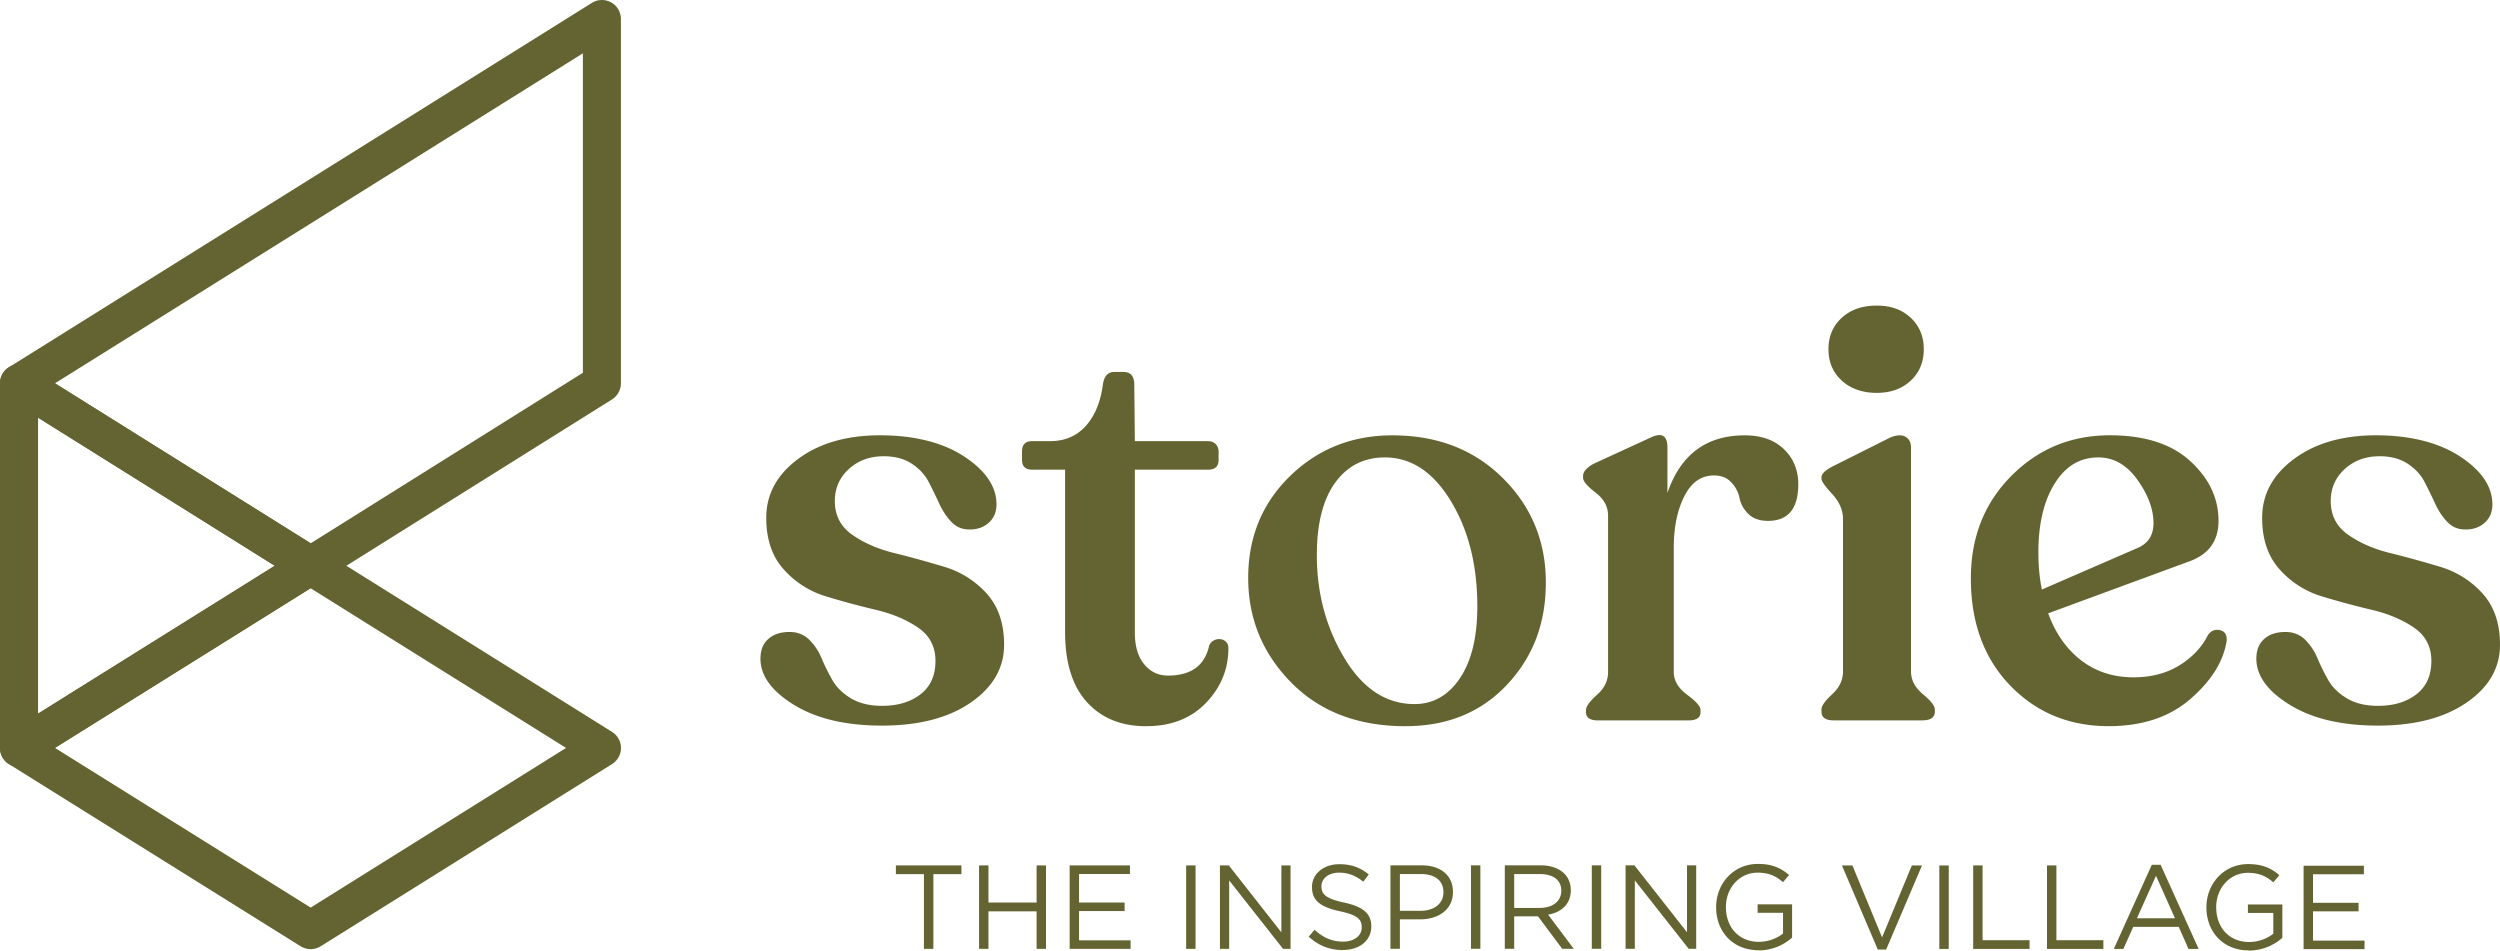
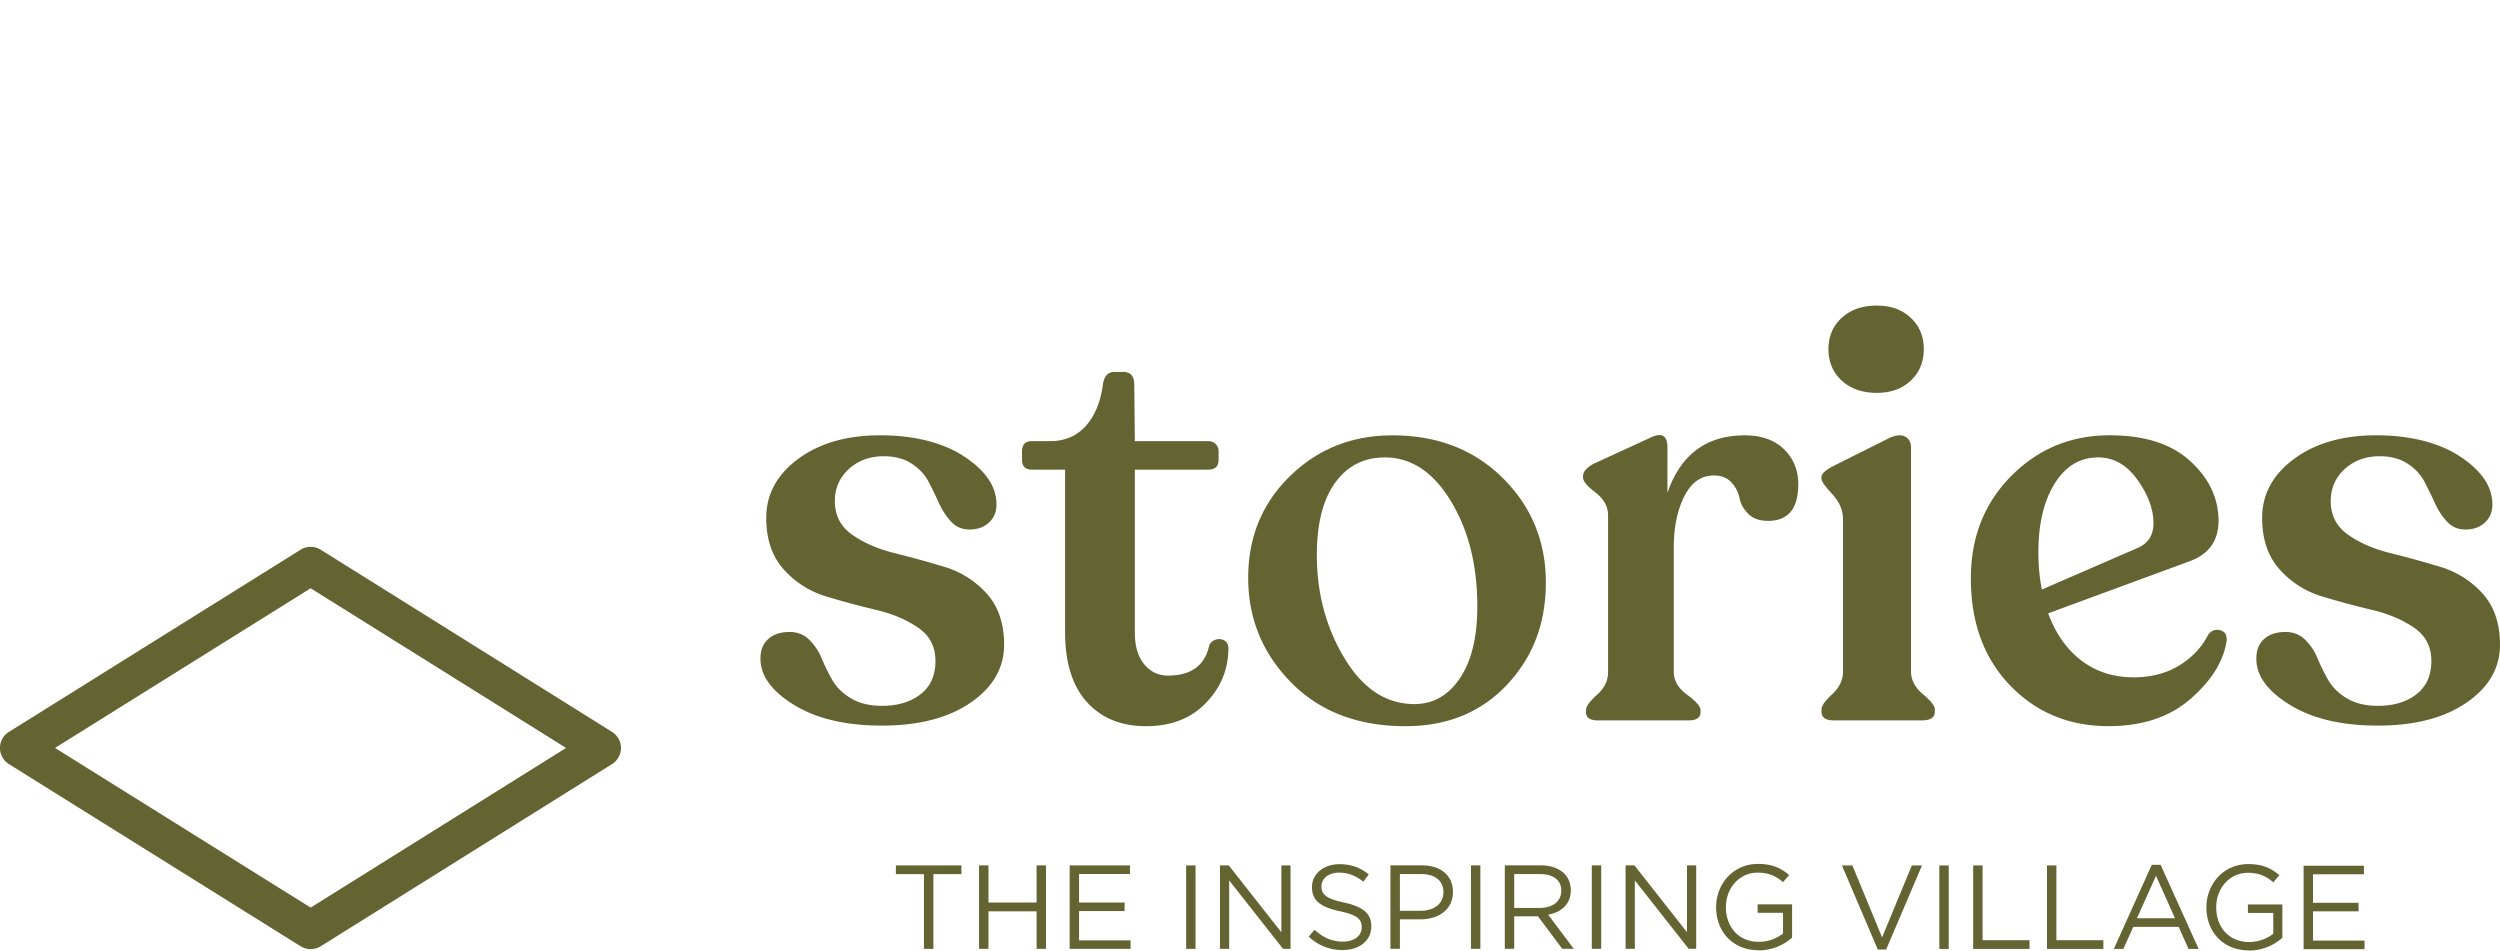
<svg xmlns="http://www.w3.org/2000/svg" width="263" height="100" fill="none">
  <path fill-rule="evenodd" clip-rule="evenodd" d="M193.758 40.044c.942.853 2.162 1.286 3.673 1.286 1.469 0 2.66-.427 3.578-1.286.918-.86 1.374-1.962 1.374-3.308 0-1.345-.456-2.447-1.374-3.307-.918-.853-2.068-1.28-3.578-1.28-1.511 0-2.737.42-3.673 1.28-.936.86-1.404 1.962-1.404 3.307 0 1.346.468 2.448 1.404 3.308zM191.62 74.87c0 .61.426.913 1.285.913h9.294c.895 0 1.345-.303 1.345-.913v-.249c0-.367-.42-.9-1.256-1.594-.829-.694-1.25-1.488-1.25-2.389v-23.56c0-.527-.195-.906-.58-1.131-.391-.226-.93-.196-1.623.089l-6.113 3.064c-.735.403-1.102.77-1.102 1.096v.184c0 .249.379.782 1.131 1.594.752.818 1.132 1.695 1.132 2.632v16.032c0 .901-.38 1.695-1.132 2.389-.752.7-1.131 1.227-1.131 1.594v.249zm-71.007 1.53c-2.654 0-4.739-.848-6.273-2.544-1.529-1.689-2.293-4.148-2.293-7.373V49.408h-3.489c-.693 0-1.043-.35-1.043-1.037v-.86c0-.735.344-1.102 1.043-1.102h1.896c1.552 0 2.801-.527 3.761-1.588.96-1.067 1.558-2.513 1.807-4.345.118-.9.527-1.351 1.226-1.351h.918c.776 0 1.161.45 1.161 1.351l.059 5.933h7.707c.326 0 .593.1.794.308.207.202.308.468.308.794v.86c0 .693-.367 1.037-1.102 1.037h-7.707v17.135c0 1.428.326 2.536.978 3.33.651.8 1.487 1.198 2.506 1.198 2.446 0 3.891-1.067 4.342-3.183.16-.326.408-.527.734-.616.326-.077.622-.042.883.124.26.166.397.427.397.794 0 2.205-.788 4.126-2.358 5.755-1.57 1.63-3.661 2.448-6.267 2.448l.012.006zm-37.065-2.235c2.364 1.446 5.444 2.169 9.235 2.169 3.874 0 6.984-.806 9.33-2.418s3.519-3.645 3.519-6.093c0-2.24-.616-4.036-1.837-5.388a9.72 9.72 0 00-4.466-2.809 108.04 108.04 0 00-5.23-1.44c-1.736-.427-3.211-1.067-4.438-1.926-1.226-.86-1.836-2.04-1.836-3.55 0-1.346.492-2.466 1.47-3.367.983-.895 2.203-1.346 3.672-1.346 1.185 0 2.174.267 2.968.795.793.527 1.386 1.173 1.77 1.926a48 48 0 011.103 2.264c.35.753.776 1.399 1.285 1.926.51.534 1.108.794 1.925.794.818 0 1.487-.237 2.02-.729.527-.486.794-1.12.794-1.896 0-1.88-1.131-3.562-3.394-5.05-2.263-1.494-5.332-2.234-8.838-2.234-3.507 0-6.386.823-8.625 2.477-2.245 1.66-3.365 3.728-3.365 6.217 0 2.24.61 4.048 1.837 5.412a9.645 9.645 0 004.466 2.844 84.596 84.596 0 005.23 1.411c1.73.41 3.205 1.031 4.431 1.867 1.227.836 1.837 2.003 1.837 3.515 0 1.511-.522 2.679-1.558 3.49-1.043.819-2.4 1.228-4.07 1.228-1.303 0-2.393-.267-3.27-.795-.876-.527-1.528-1.173-1.954-1.926a21.65 21.65 0 01-1.132-2.294 5.827 5.827 0 00-1.315-1.961c-.55-.528-1.232-.795-2.05-.795-.941 0-1.682.243-2.233.735-.556.486-.829 1.18-.829 2.08 0 1.796 1.185 3.42 3.548 4.867zm165.2 25.687h-6.41v-8.778h6.345v.901h-5.355v2.999h4.792v.9h-4.792v3.077h5.42v.9zm-8.643-1.197A5.317 5.317 0 01236.58 100v-.018c-2.76 0-4.466-2.009-4.466-4.516v-.024c0-2.406 1.765-4.54 4.401-4.54 1.481 0 2.399.427 3.276 1.168l-.64.753c-.675-.587-1.427-1.002-2.671-1.002-1.943 0-3.335 1.648-3.335 3.603v.024c0 2.092 1.338 3.651 3.471 3.651 1.007 0 1.931-.385 2.535-.877V96.04h-2.671v-.89h3.625v3.504zm-13.293-6.52l-2.008 4.469h4.005l-1.997-4.469zm-3.435 7.693h-1.007l3.998-8.849h.93l3.999 8.85h-1.067l-1.03-2.324h-4.781l-1.042 2.323zm-2.103 0h-5.93v-8.79h.989v7.871h4.941v.92zm-7.766 0h-5.93v-8.79h.989v7.871h4.941v.92zm-8.501 0h-.989v-8.784h.989v8.784zm-6.587.065h-.877l-3.773-8.849h1.102l3.122 7.57 3.133-7.57h1.067l-3.774 8.85zm-9.892-1.256a5.32 5.32 0 01-3.525 1.345v-.018c-2.76 0-4.466-2.009-4.466-4.516v-.024c0-2.406 1.765-4.54 4.401-4.54 1.481 0 2.399.427 3.276 1.168l-.64.753c-.675-.587-1.428-1.002-2.672-1.002-1.943 0-3.335 1.648-3.335 3.604v.023c0 2.093 1.339 3.651 3.472 3.651 1.007 0 1.931-.385 2.535-.877v-2.18h-2.672v-.89h3.626v3.503zm-16.545 1.18h-.972v-8.784h.93l5.533 7.04v-7.04h.966v8.783h-.788l-5.669-7.2v7.2zm-3.537 0h-.989v-8.784h.989v8.783zm-9.152-7.866v3.562h2.696c1.315 0 2.256-.675 2.256-1.807v-.024c0-1.079-.829-1.73-2.245-1.73h-2.707zm0 7.865h-.989v-8.783h3.773c1.079 0 1.943.326 2.494.877.427.427.676 1.043.676 1.73v.024c0 1.458-1.002 2.312-2.382 2.56l2.696 3.592h-1.215l-2.547-3.414h-2.506v3.414zm-3.56 0h-.989v-8.783h.989v8.783zm-8.465-7.865v3.865h2.168c1.458 0 2.411-.777 2.411-1.933v-.023c0-1.257-.942-1.909-2.357-1.909h-2.222zm0 7.865h-.995v-8.783h3.288c1.984 0 3.287 1.055 3.287 2.785v.024c0 1.897-1.575 2.874-3.447 2.874h-2.133v3.1zm-3.009-2.359c0 1.506-1.256 2.484-2.997 2.484v.006c-1.392 0-2.536-.463-3.59-1.405l.616-.729c.912.83 1.83 1.245 3.009 1.245 1.179 0 1.955-.629 1.955-1.494v-.024c0-.818-.438-1.28-2.281-1.671-2.02-.439-2.95-1.097-2.95-2.537v-.023c0-1.376 1.215-2.395 2.885-2.395 1.28 0 2.198.362 3.086 1.079l-.574.764c-.818-.663-1.635-.954-2.535-.954-1.138 0-1.866.628-1.866 1.417v.023c0 .83.45 1.292 2.381 1.707 1.961.427 2.861 1.138 2.861 2.484v.023zm-14.951 2.365h-.972v-8.784h.93l5.533 7.042v-7.041h.965v8.783h-.787l-5.669-7.201v7.201zm-3.537 0h-.989v-8.784h.989v8.784zm-6.836 0h-6.409v-8.778h6.344v.901h-5.355v3h4.792v.9h-4.792v3.076h5.42v.901zm-14.951 0h-.989v-8.784h.989v3.906h5.065v-3.906h.989v8.784h-.989V95.87h-5.065v3.953zm-5.793 0h-.996v-7.865h-2.95v-.918h6.896v.918h-2.95v7.865zm55.392-28.473c-1.226 1.814-2.82 2.72-4.775 2.72h-.006c-2.973 0-5.432-1.611-7.369-4.835-1.937-3.219-2.902-6.834-2.902-10.829 0-3.307.64-5.844 1.925-7.622 1.285-1.772 3.027-2.661 5.231-2.661 2.772 0 5.088 1.535 6.942 4.593 1.86 3.058 2.784 6.75 2.784 11.078 0 3.224-.61 5.743-1.83 7.556zm-17.747.457c3.021 3.064 7.037 4.593 12.048 4.593l-.006-.006c4.366 0 7.914-1.446 10.645-4.344 2.731-2.899 4.099-6.449 4.099-10.77 0-4.32-1.51-7.989-4.525-10.982-3.021-2.999-6.895-4.498-11.623-4.498-4.241 0-7.825 1.428-10.763 4.285-2.932 2.856-4.401 6.43-4.401 10.71 0 4.279 1.51 7.954 4.526 11.012zm47.715-26.008c1.753 0 3.127.492 4.129 1.465 1.001.983 1.498 2.204 1.498 3.674 0 2.572-1.06 3.859-3.181 3.859-.894 0-1.587-.25-2.079-.735-.492-.492-.794-1.044-.918-1.654a3.386 3.386 0 00-.859-1.654c-.45-.492-1.06-.734-1.836-.734-1.345 0-2.388.734-3.122 2.204-.735 1.464-1.102 3.26-1.102 5.382v13.098c0 .895.468 1.695 1.41 2.389.936.693 1.404 1.227 1.404 1.594v.243c0 .57-.427.86-1.286.86h-9.478c-.859 0-1.285-.285-1.285-.86v-.243c0-.367.385-.9 1.161-1.594.776-.694 1.161-1.488 1.161-2.389V54.238c0-.936-.438-1.742-1.315-2.418-.877-.67-1.315-1.191-1.315-1.559v-.183c0-.45.367-.877 1.102-1.286l5.994-2.756c1.185-.57 1.778-.226 1.778 1.043v4.777c1.386-4.042 4.099-6.058 8.133-6.058h.006zm37.183 2.324c-1.92 0-3.448.919-4.585 2.756-1.144 1.837-1.712 4.243-1.712 7.225 0 1.387.118 2.69.367 3.917l10.153-4.41c1.061-.485 1.588-1.345 1.588-2.571 0-1.464-.563-2.988-1.683-4.558-1.119-1.57-2.499-2.36-4.128-2.36zm11.557 18.664c.325-.445.74-.61 1.25-.492.509.124.746.492.705 1.102-.326 2.163-1.594 4.202-3.792 6.117-2.203 1.92-5.076 2.88-8.625 2.88-4.158 0-7.611-1.428-10.366-4.285-2.754-2.857-4.129-6.609-4.129-11.261 0-4.327 1.416-7.918 4.248-10.77 2.831-2.856 6.29-4.284 10.366-4.284 3.673 0 6.492.906 8.471 2.72 1.978 1.814 2.968 3.906 2.968 6.277 0 2.121-1.037 3.55-3.122 4.285l-14.798 5.447c.776 2.121 1.938 3.775 3.484 4.96 1.552 1.18 3.382 1.773 5.503 1.773 1.836 0 3.435-.415 4.804-1.251 1.362-.836 2.375-1.909 3.027-3.212l.006-.006zm8.625 7.379c2.363 1.446 5.443 2.169 9.235 2.169 3.874 0 6.984-.806 9.329-2.418 2.346-1.612 3.519-3.645 3.519-6.093 0-2.24-.616-4.036-1.836-5.388a9.723 9.723 0 00-4.467-2.809 108.145 108.145 0 00-5.23-1.44c-1.736-.427-3.211-1.067-4.437-1.926-1.226-.86-1.837-2.04-1.837-3.55 0-1.346.492-2.466 1.47-3.367.983-.895 2.203-1.346 3.672-1.346 1.185 0 2.174.267 2.968.795.794.527 1.386 1.173 1.771 1.926a50.07 50.07 0 011.102 2.264c.349.753.776 1.399 1.285 1.926.51.534 1.108.794 1.926.794.817 0 1.486-.237 2.02-.729.527-.486.793-1.12.793-1.896 0-1.88-1.131-3.562-3.394-5.05-2.263-1.494-5.331-2.234-8.838-2.234-3.507 0-6.386.823-8.625 2.477-2.245 1.66-3.365 3.728-3.365 6.217 0 2.24.611 4.048 1.837 5.412a9.645 9.645 0 004.466 2.844 84.646 84.646 0 005.231 1.411c1.73.41 3.205 1.031 4.431 1.867 1.226.836 1.836 2.003 1.836 3.515 0 1.511-.521 2.679-1.558 3.49-1.042.819-2.399 1.228-4.069 1.228-1.304 0-2.394-.267-3.27-.795-.877-.527-1.529-1.173-1.955-1.926a21.598 21.598 0 01-1.132-2.294 5.813 5.813 0 00-1.315-1.961c-.55-.528-1.232-.795-2.049-.795-.942 0-1.682.243-2.233.735-.557.486-.83 1.18-.83 2.08 0 1.796 1.185 3.42 3.549 4.867z" fill="#646432" />
-   <path d="M5.782 40.324L32.68 57.156l28.64-17.94V5.61L5.782 40.324zM32.68 61.518c-.367 0-.735-.1-1.06-.302L.94 42.025a1.994 1.994 0 010-3.39L62.265.305A1.987 1.987 0 0164.29.252c.64.35 1.03 1.025 1.03 1.754v38.318a2.01 2.01 0 01-.936 1.695L33.735 61.21a2.014 2.014 0 01-1.06.302" fill="#646432" />
-   <path d="M4.004 43.94v31.127l24.898-15.552L4.004 43.933v.006zM2.002 80.68a2.02 2.02 0 01-.971-.249A2.007 2.007 0 010 78.677V40.324c0-.73.397-1.4 1.03-1.755a1.998 1.998 0 012.033.054l30.678 19.19c.587.368.942 1.008.942 1.696s-.355 1.334-.942 1.695L3.063 80.366c-.32.201-.694.302-1.06.302" fill="#646432" />
  <path d="M5.787 78.683l26.894 16.796 26.87-16.796-26.87-16.797L5.787 78.683zm26.894 21.164c-.367 0-.735-.1-1.06-.302L.94 80.384a1.994 1.994 0 010-3.39l30.68-19.162a1.986 1.986 0 012.12 0l30.643 19.161a1.994 1.994 0 010 3.39L33.741 99.546a2.013 2.013 0 01-1.06.302" fill="#646432" />
</svg>